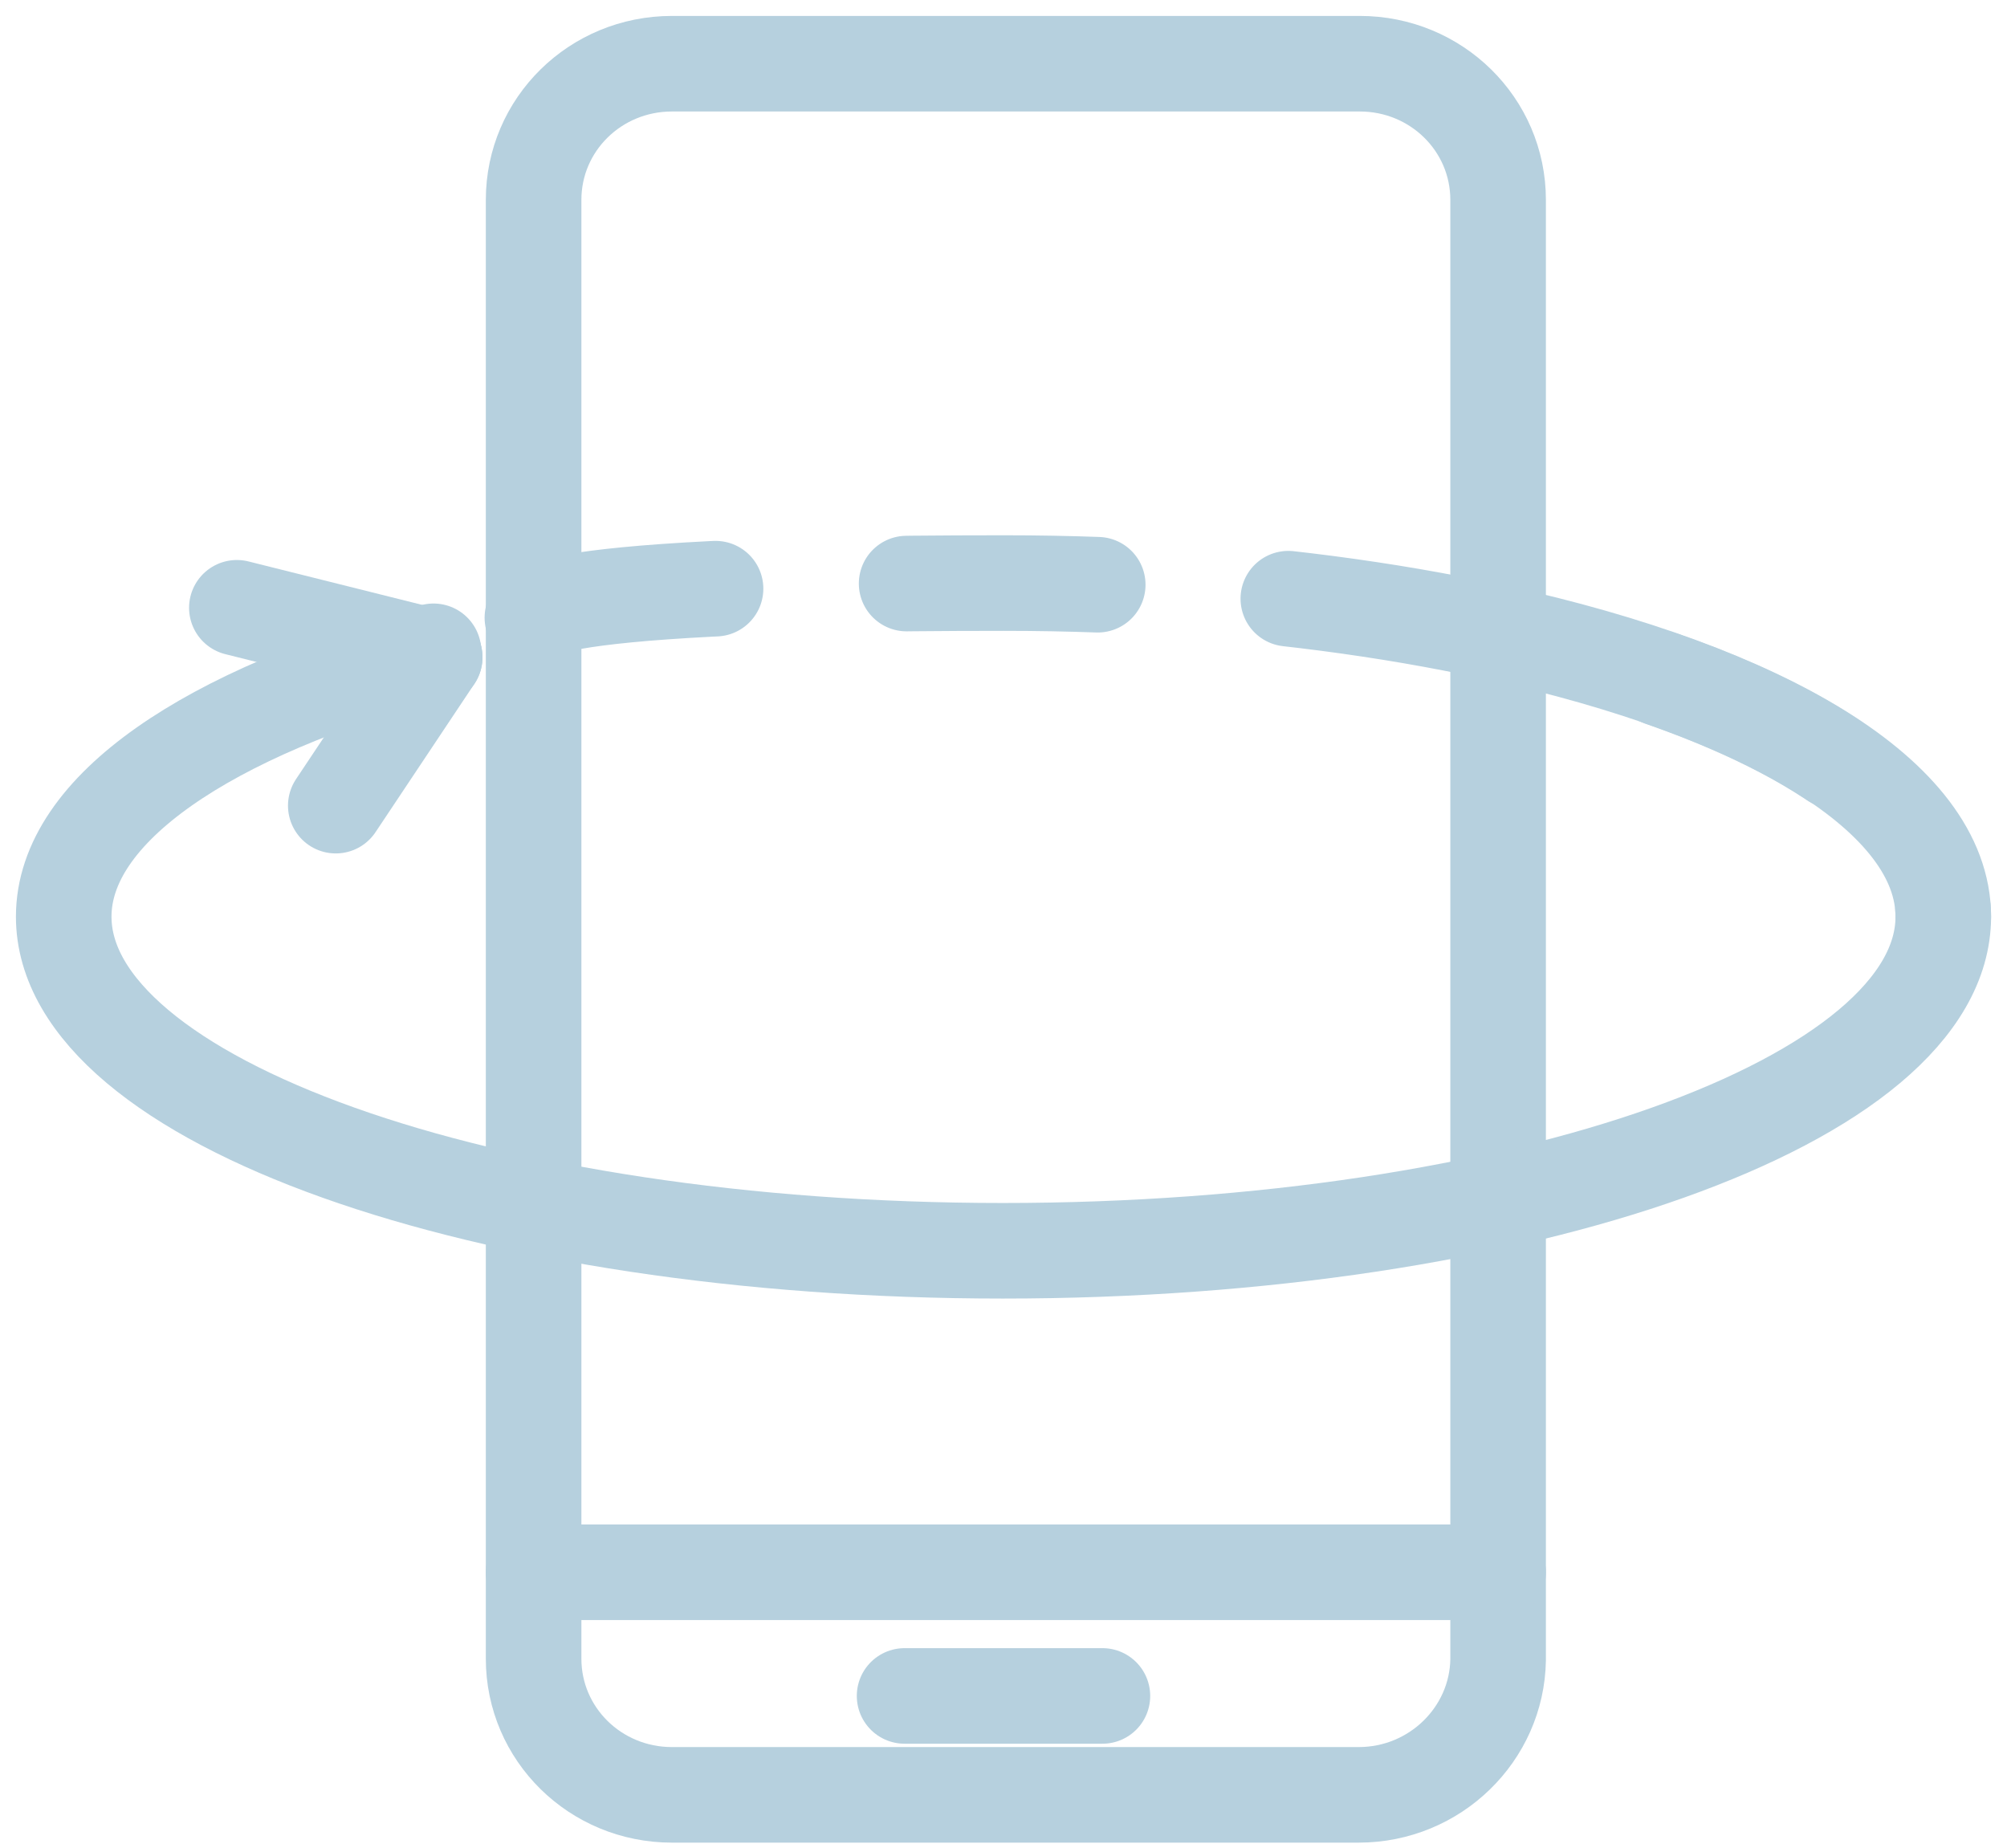
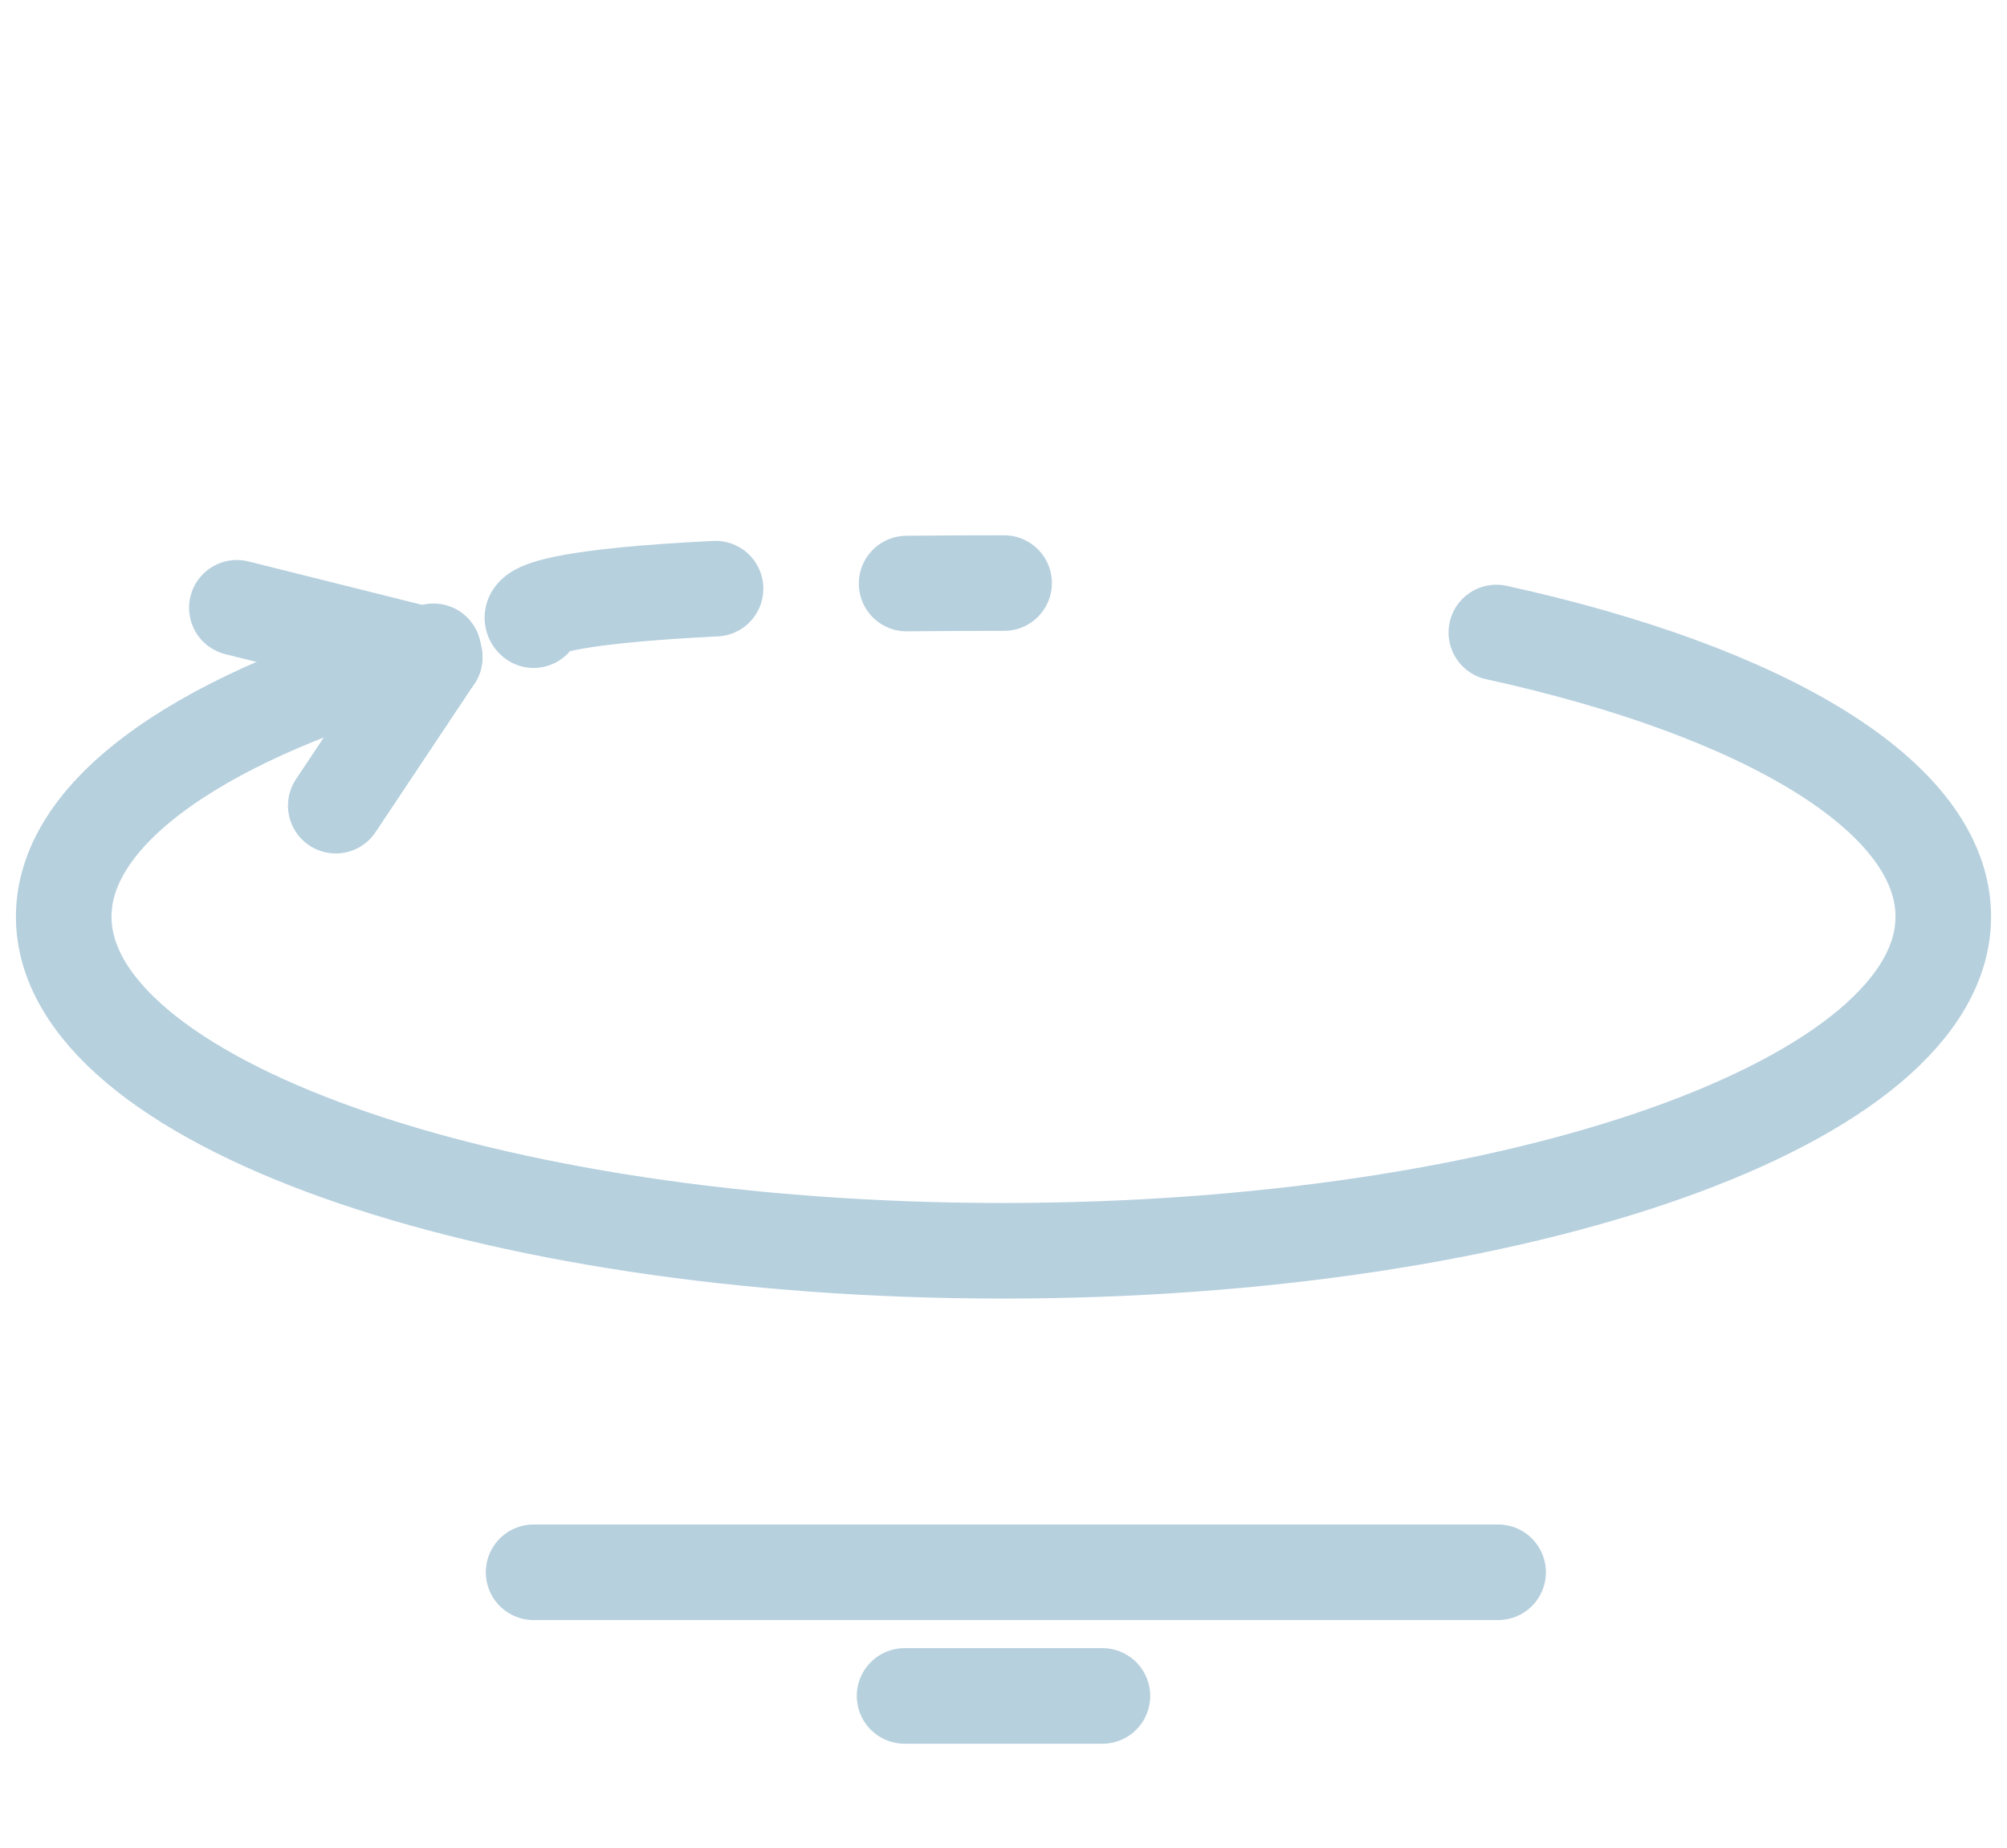
<svg xmlns="http://www.w3.org/2000/svg" width="63" height="58" viewBox="0 0 63 58" fill="none">
-   <path d="M42.646 56.342H21.092C18.688 56.342 16.75 54.434 16.75 52.068V6.274C16.75 3.908 18.688 2 21.092 2H42.684C45.088 2 47.026 3.908 47.026 6.274V52.106C46.987 54.434 45.049 56.342 42.646 56.342Z" stroke="#B6D0DE" stroke-width="3" stroke-miterlimit="10" stroke-linecap="round" stroke-linejoin="round" />
  <path d="M28.395 53.237H34.605" stroke="#B6D0DE" stroke-width="3" stroke-miterlimit="10" stroke-linecap="round" stroke-linejoin="round" />
  <path d="M16.75 49.355H47.026" stroke="#B6D0DE" stroke-width="3" stroke-miterlimit="10" stroke-linecap="round" stroke-linejoin="round" />
  <path d="M46.971 19.855C55.388 21.702 61 25.002 61 28.774C61 34.549 47.778 39.263 31.481 39.263C15.184 39.263 2 34.549 2 28.774C2 25.395 6.536 22.37 13.608 20.445" stroke="#B6D0DE" stroke-width="3" stroke-miterlimit="10" stroke-linecap="round" stroke-linejoin="round" />
-   <path d="M16.75 19.467C16.75 19.467 15.222 18.303 31.519 18.303C47.816 18.303 61 23.017 61 28.793" stroke="#B6D0DE" stroke-width="3" stroke-miterlimit="10" stroke-linecap="round" stroke-linejoin="round" stroke-dasharray="6 6" />
+   <path d="M16.75 19.467C16.75 19.467 15.222 18.303 31.519 18.303" stroke="#B6D0DE" stroke-width="3" stroke-miterlimit="10" stroke-linecap="round" stroke-linejoin="round" stroke-dasharray="6 6" />
  <path d="M13.645 20.632L7.435 19.079" stroke="#B6D0DE" stroke-width="3" stroke-miterlimit="10" stroke-linecap="round" stroke-linejoin="round" />
  <path d="M13.645 20.632L10.54 25.29" stroke="#B6D0DE" stroke-width="3" stroke-miterlimit="10" stroke-linecap="round" stroke-linejoin="round" />
</svg>